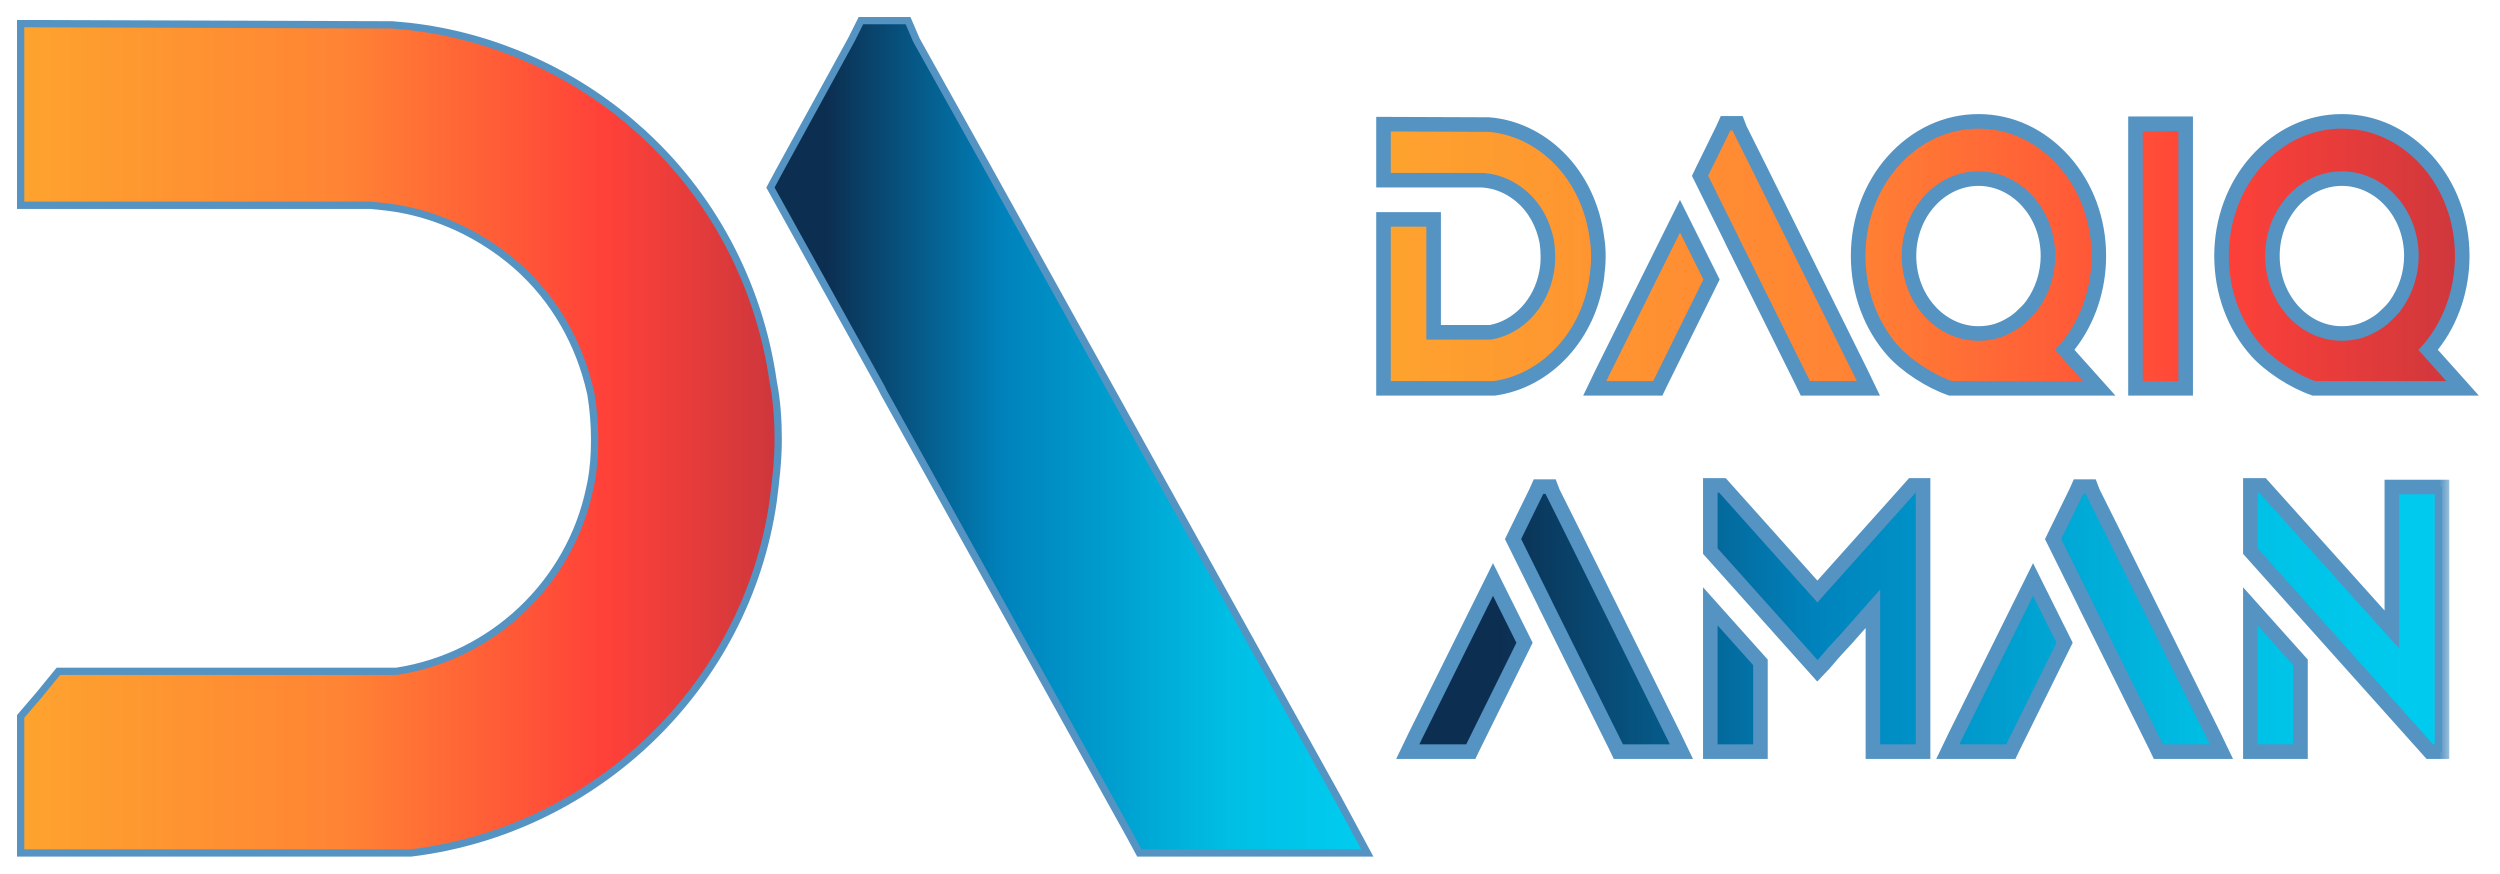
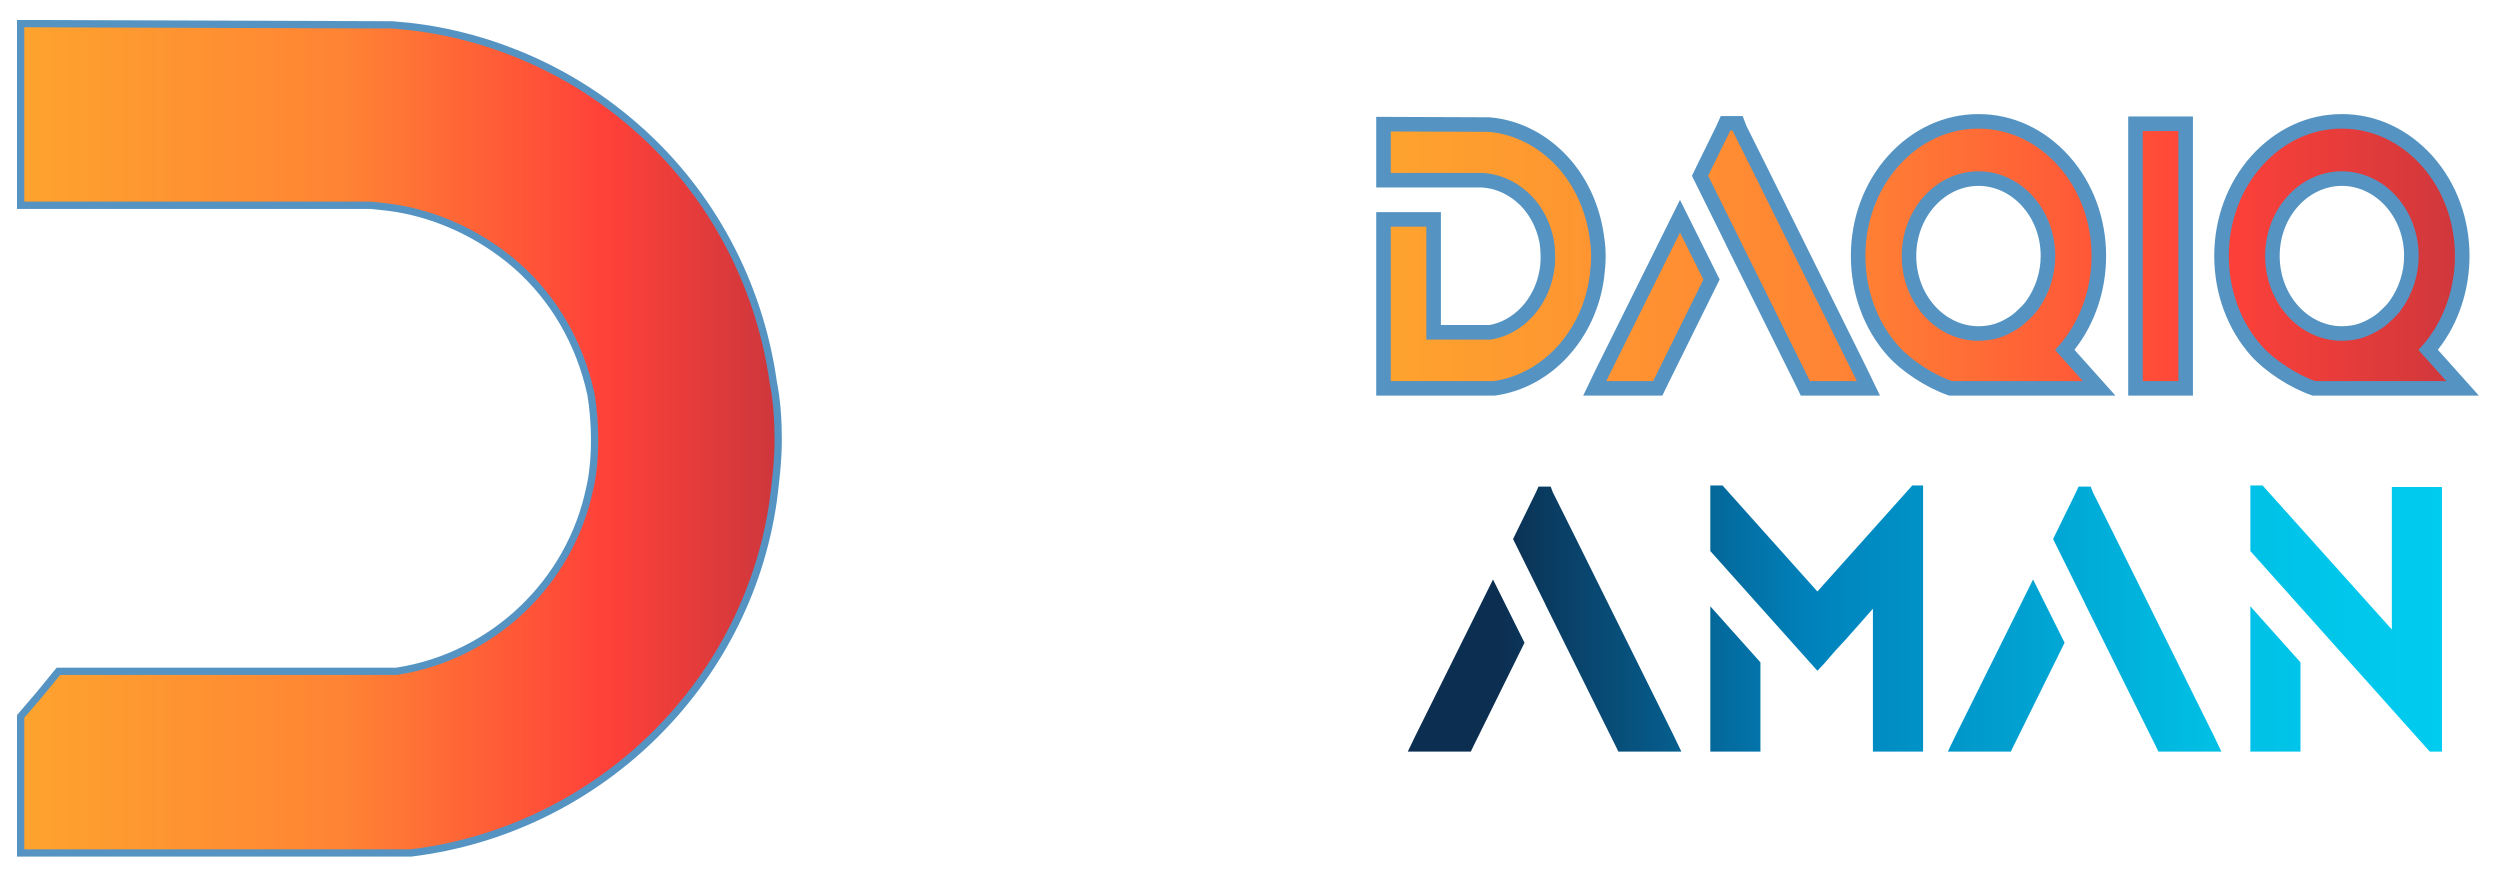
<svg xmlns="http://www.w3.org/2000/svg" width="103" height="36" viewBox="0 0 103 36" fill="none">
  <path d="M1.001 0.973L16.148 1.024H16.158L16.849 1.088C20.294 1.475 23.611 2.94 26.242 5.27H26.241C29.309 7.962 31.284 11.69 31.855 15.727C32.011 16.508 32.062 17.336 32.062 18.108C32.062 18.991 31.958 19.822 31.855 20.642V20.645C30.764 28.256 24.578 34.209 16.939 35.141L16.929 35.142H0.85V29.518L0.886 29.475L1.625 28.613L2.361 27.712L2.407 27.657H16.342C20.294 27.047 23.484 24.017 24.295 20.131L24.296 20.127L24.348 19.883C24.459 19.31 24.498 18.731 24.498 18.108C24.498 17.503 24.447 16.847 24.347 16.242L24.243 15.809C23.716 13.801 22.61 12.01 20.997 10.702L20.644 10.43C19.475 9.569 18.155 8.962 16.734 8.659H16.733C16.283 8.559 15.78 8.508 15.266 8.457H0.85V0.973H1.001Z" fill="url(#paint0_linear_231_1383)" stroke="#5493C2" stroke-width="0.3" />
-   <path d="M37.411 0.85L37.45 0.94L37.753 1.646L40.734 6.985V6.986L55.133 32.916V32.918L56.214 34.921L56.333 35.142H46.942L46.899 35.062L46.54 34.397V34.398L36.41 16.169L36.304 15.958V15.957L31.782 7.799L31.742 7.728L31.781 7.655L32.14 6.987L32.141 6.986L35.072 1.646L35.429 0.933L35.471 0.85H37.411Z" fill="url(#paint1_linear_231_1383)" stroke="#5493C2" stroke-width="0.3" />
  <mask id="path-3-outside-1_231_1383" maskUnits="userSpaceOnUse" x="56" y="4" width="47" height="13" fill="black">
    <rect fill="white" x="56" y="4" width="47" height="13" />
    <path d="M61.339 5.132C62.386 5.214 63.404 5.693 64.201 6.484C65.072 7.342 65.633 8.529 65.795 9.815C65.839 10.063 65.853 10.327 65.853 10.574C65.853 10.854 65.824 11.118 65.795 11.382C65.485 13.806 63.729 15.703 61.56 16H57V9.04H59.065V13.691H61.398C62.548 13.493 63.478 12.503 63.714 11.233C63.758 11.019 63.773 10.805 63.773 10.574C63.773 10.376 63.758 10.162 63.728 9.964C63.581 9.205 63.212 8.529 62.651 8.067C62.312 7.787 61.929 7.589 61.516 7.49C61.383 7.457 61.235 7.44 61.088 7.424H57V5.115L61.339 5.132ZM70.515 11.515L68.404 15.785L68.301 16H65.704L66.014 15.356L69.216 8.908L70.515 11.515ZM71.681 5.313L72.536 7.028L76.668 15.356L76.978 16H74.381L74.277 15.785L71.37 9.931L71.341 9.865L70.042 7.243L70.145 7.028L70.986 5.313L71.09 5.082H71.592L71.681 5.313ZM81.514 5C82.842 5 84.081 5.577 85.025 6.633C85.955 7.672 86.472 9.073 86.472 10.541C86.472 11.877 86.044 13.18 85.262 14.185C85.203 14.268 85.143 14.335 85.069 14.417L86.486 16H80.362C79.536 15.72 78.547 15.076 78.001 14.466C77.072 13.427 76.555 12.025 76.555 10.541C76.555 9.073 77.072 7.672 78.001 6.633C78.945 5.577 80.186 5 81.514 5ZM90.049 16H87.982V5.099H90.049V16ZM96.485 5C97.813 5 99.054 5.577 99.998 6.633C100.928 7.672 101.444 9.073 101.444 10.541C101.444 11.877 101.016 13.18 100.234 14.185C100.175 14.268 100.116 14.335 100.042 14.417L101.459 16H95.335C94.509 15.72 93.52 15.076 92.974 14.466C92.044 13.427 91.527 12.025 91.527 10.541C91.527 9.073 92.044 7.672 92.974 6.633C93.918 5.577 95.157 5 96.485 5ZM81.514 7.358C79.935 7.358 78.65 8.793 78.65 10.541C78.65 12.306 79.935 13.74 81.514 13.74C81.764 13.74 82 13.707 82.236 13.642C82.443 13.576 82.635 13.493 82.826 13.378C83.003 13.279 83.166 13.163 83.314 13.015C83.461 12.883 83.609 12.734 83.727 12.569C84.14 11.992 84.376 11.283 84.376 10.541C84.376 8.793 83.092 7.359 81.514 7.358ZM96.485 7.358C94.907 7.359 93.623 8.793 93.623 10.541C93.623 12.306 94.907 13.74 96.485 13.74C96.736 13.74 96.973 13.708 97.209 13.642C97.415 13.576 97.607 13.493 97.799 13.378C97.976 13.279 98.139 13.163 98.286 13.015C98.434 12.883 98.581 12.734 98.699 12.569C99.112 11.992 99.349 11.283 99.349 10.541C99.349 8.793 98.064 7.358 96.485 7.358Z" />
  </mask>
  <path d="M61.339 5.132C62.386 5.214 63.404 5.693 64.201 6.484C65.072 7.342 65.633 8.529 65.795 9.815C65.839 10.063 65.853 10.327 65.853 10.574C65.853 10.854 65.824 11.118 65.795 11.382C65.485 13.806 63.729 15.703 61.56 16H57V9.04H59.065V13.691H61.398C62.548 13.493 63.478 12.503 63.714 11.233C63.758 11.019 63.773 10.805 63.773 10.574C63.773 10.376 63.758 10.162 63.728 9.964C63.581 9.205 63.212 8.529 62.651 8.067C62.312 7.787 61.929 7.589 61.516 7.49C61.383 7.457 61.235 7.44 61.088 7.424H57V5.115L61.339 5.132ZM70.515 11.515L68.404 15.785L68.301 16H65.704L66.014 15.356L69.216 8.908L70.515 11.515ZM71.681 5.313L72.536 7.028L76.668 15.356L76.978 16H74.381L74.277 15.785L71.37 9.931L71.341 9.865L70.042 7.243L70.145 7.028L70.986 5.313L71.09 5.082H71.592L71.681 5.313ZM81.514 5C82.842 5 84.081 5.577 85.025 6.633C85.955 7.672 86.472 9.073 86.472 10.541C86.472 11.877 86.044 13.18 85.262 14.185C85.203 14.268 85.143 14.335 85.069 14.417L86.486 16H80.362C79.536 15.72 78.547 15.076 78.001 14.466C77.072 13.427 76.555 12.025 76.555 10.541C76.555 9.073 77.072 7.672 78.001 6.633C78.945 5.577 80.186 5 81.514 5ZM90.049 16H87.982V5.099H90.049V16ZM96.485 5C97.813 5 99.054 5.577 99.998 6.633C100.928 7.672 101.444 9.073 101.444 10.541C101.444 11.877 101.016 13.18 100.234 14.185C100.175 14.268 100.116 14.335 100.042 14.417L101.459 16H95.335C94.509 15.72 93.52 15.076 92.974 14.466C92.044 13.427 91.527 12.025 91.527 10.541C91.527 9.073 92.044 7.672 92.974 6.633C93.918 5.577 95.157 5 96.485 5ZM81.514 7.358C79.935 7.358 78.65 8.793 78.65 10.541C78.65 12.306 79.935 13.74 81.514 13.74C81.764 13.74 82 13.707 82.236 13.642C82.443 13.576 82.635 13.493 82.826 13.378C83.003 13.279 83.166 13.163 83.314 13.015C83.461 12.883 83.609 12.734 83.727 12.569C84.14 11.992 84.376 11.283 84.376 10.541C84.376 8.793 83.092 7.359 81.514 7.358ZM96.485 7.358C94.907 7.359 93.623 8.793 93.623 10.541C93.623 12.306 94.907 13.74 96.485 13.74C96.736 13.74 96.973 13.708 97.209 13.642C97.415 13.576 97.607 13.493 97.799 13.378C97.976 13.279 98.139 13.163 98.286 13.015C98.434 12.883 98.581 12.734 98.699 12.569C99.112 11.992 99.349 11.283 99.349 10.541C99.349 8.793 98.064 7.358 96.485 7.358Z" fill="url(#paint2_linear_231_1383)" />
  <path d="M61.339 5.132L61.362 4.833L61.351 4.832L61.34 4.832L61.339 5.132ZM64.201 6.484L63.99 6.697L63.991 6.698L64.201 6.484ZM65.795 9.815L65.497 9.853L65.498 9.861L65.5 9.868L65.795 9.815ZM65.853 10.574L66.153 10.574V10.574H65.853ZM65.795 11.382L66.093 11.42L66.093 11.415L65.795 11.382ZM61.56 16V16.3H61.58L61.6 16.297L61.56 16ZM57 16H56.7V16.3H57V16ZM57 9.04V8.74H56.7V9.04H57ZM59.065 9.04H59.365V8.74H59.065V9.04ZM59.065 13.691H58.765V13.991H59.065V13.691ZM61.398 13.691V13.991H61.423L61.448 13.987L61.398 13.691ZM63.714 11.233L63.42 11.173L63.419 11.179L63.714 11.233ZM63.773 10.574L64.073 10.574V10.574H63.773ZM63.728 9.964L64.025 9.92L64.023 9.907L63.728 9.964ZM62.651 8.067L62.46 8.299L62.461 8.299L62.651 8.067ZM61.516 7.49L61.443 7.781L61.446 7.782L61.516 7.49ZM61.088 7.424L61.121 7.126L61.105 7.124H61.088V7.424ZM57 7.424H56.7V7.724H57V7.424ZM57 5.115L57.001 4.815L56.7 4.814V5.115H57ZM70.515 11.515L70.784 11.648L70.85 11.514L70.783 11.381L70.515 11.515ZM68.404 15.785L68.135 15.652L68.134 15.655L68.404 15.785ZM68.301 16V16.3H68.489L68.571 16.13L68.301 16ZM65.704 16L65.434 15.87L65.227 16.3H65.704V16ZM66.014 15.356L65.745 15.223L65.743 15.226L66.014 15.356ZM69.216 8.908L69.484 8.774L69.215 8.235L68.947 8.775L69.216 8.908ZM71.681 5.313L71.401 5.421L71.406 5.434L71.412 5.447L71.681 5.313ZM72.536 7.028L72.805 6.895L72.805 6.894L72.536 7.028ZM76.668 15.356L76.938 15.226L76.937 15.223L76.668 15.356ZM76.978 16V16.3H77.455L77.248 15.87L76.978 16ZM74.381 16L74.111 16.13L74.192 16.3H74.381V16ZM74.277 15.785L74.548 15.655L74.546 15.652L74.277 15.785ZM71.37 9.931L71.096 10.053L71.101 10.064L71.37 9.931ZM71.341 9.865L71.615 9.743L71.61 9.732L71.341 9.865ZM70.042 7.243L69.772 7.113L69.708 7.245L69.773 7.376L70.042 7.243ZM70.145 7.028L69.876 6.896L69.875 6.898L70.145 7.028ZM70.986 5.313L71.256 5.446L71.26 5.436L70.986 5.313ZM71.09 5.082V4.782H70.895L70.816 4.96L71.09 5.082ZM71.592 5.082L71.872 4.974L71.798 4.782H71.592V5.082ZM81.514 5L81.514 4.7H81.514V5ZM85.025 6.633L85.249 6.433L85.249 6.433L85.025 6.633ZM86.472 10.541H86.772V10.541L86.472 10.541ZM85.262 14.185L85.025 14.001L85.018 14.011L85.262 14.185ZM85.069 14.417L84.846 14.217L84.667 14.417L84.846 14.617L85.069 14.417ZM86.486 16V16.3H87.157L86.71 15.8L86.486 16ZM80.362 16L80.266 16.284L80.313 16.3H80.362V16ZM78.001 14.466L77.777 14.666L77.777 14.666L78.001 14.466ZM76.555 10.541L76.255 10.541V10.541H76.555ZM78.001 6.633L77.777 6.433L77.777 6.433L78.001 6.633ZM90.049 16V16.3H90.349V16H90.049ZM87.982 16H87.682V16.3H87.982V16ZM87.982 5.099V4.799H87.682V5.099H87.982ZM90.049 5.099H90.349V4.799H90.049V5.099ZM96.485 5V4.7H96.485L96.485 5ZM99.998 6.633L100.222 6.433L100.222 6.433L99.998 6.633ZM101.444 10.541H101.744V10.541L101.444 10.541ZM100.234 14.185L99.997 14.001L99.99 14.011L100.234 14.185ZM100.042 14.417L99.818 14.217L99.639 14.417L99.819 14.617L100.042 14.417ZM101.459 16V16.3H102.13L101.683 15.8L101.459 16ZM95.335 16L95.239 16.284L95.285 16.3H95.335V16ZM92.974 14.466L92.75 14.666L92.75 14.666L92.974 14.466ZM91.527 10.541L91.227 10.541V10.541H91.527ZM92.974 6.633L92.75 6.433L92.75 6.433L92.974 6.633ZM81.514 7.358L81.514 7.058H81.514V7.358ZM78.65 10.541L78.35 10.541V10.541H78.65ZM81.514 13.74V14.04H81.514L81.514 13.74ZM82.236 13.642L82.317 13.931L82.328 13.927L82.236 13.642ZM82.826 13.378L82.68 13.116L82.671 13.121L82.826 13.378ZM83.314 13.015L83.114 12.791L83.107 12.797L83.101 12.803L83.314 13.015ZM83.727 12.569L83.971 12.744L83.971 12.744L83.727 12.569ZM84.376 10.541H84.676V10.541L84.376 10.541ZM96.485 7.358V7.058H96.485L96.485 7.358ZM93.623 10.541L93.323 10.541V10.541H93.623ZM96.485 13.74L96.485 14.04H96.485V13.74ZM97.209 13.642L97.29 13.931L97.3 13.927L97.209 13.642ZM97.799 13.378L97.652 13.116L97.644 13.121L97.799 13.378ZM98.286 13.015L98.086 12.791L98.08 12.797L98.073 12.803L98.286 13.015ZM98.699 12.569L98.943 12.744L98.943 12.744L98.699 12.569ZM99.349 10.541H99.649V10.541L99.349 10.541ZM61.339 5.132L61.315 5.431C62.288 5.508 63.24 5.953 63.99 6.697L64.201 6.484L64.413 6.272C63.569 5.433 62.485 4.921 61.362 4.833L61.339 5.132ZM64.201 6.484L63.991 6.698C64.809 7.504 65.343 8.627 65.497 9.853L65.795 9.815L66.093 9.778C65.923 8.431 65.335 7.18 64.412 6.271L64.201 6.484ZM65.795 9.815L65.5 9.868C65.54 10.092 65.553 10.337 65.553 10.574H65.853H66.153C66.153 10.317 66.139 10.034 66.09 9.763L65.795 9.815ZM65.853 10.574L65.553 10.574C65.553 10.835 65.526 11.083 65.497 11.348L65.795 11.382L66.093 11.415C66.122 11.153 66.153 10.873 66.153 10.574L65.853 10.574ZM65.795 11.382L65.497 11.344C65.202 13.653 63.535 15.427 61.519 15.703L61.56 16L61.6 16.297C63.922 15.979 65.768 13.96 66.093 11.42L65.795 11.382ZM61.56 16V15.7H57V16V16.3H61.56V16ZM57 16H57.3V9.04H57H56.7V16H57ZM57 9.04V9.34H59.065V9.04V8.74H57V9.04ZM59.065 9.04H58.765V13.691H59.065H59.365V9.04H59.065ZM59.065 13.691V13.991H61.398V13.691V13.391H59.065V13.691ZM61.398 13.691L61.448 13.987C62.74 13.765 63.753 12.663 64.009 11.288L63.714 11.233L63.419 11.179C63.202 12.343 62.357 13.222 61.347 13.396L61.398 13.691ZM63.714 11.233L64.008 11.294C64.057 11.054 64.073 10.818 64.073 10.574L63.773 10.574L63.473 10.574C63.473 10.792 63.459 10.984 63.42 11.173L63.714 11.233ZM63.773 10.574H64.073C64.073 10.362 64.057 10.133 64.025 9.92L63.728 9.964L63.432 10.008C63.459 10.191 63.473 10.391 63.473 10.574H63.773ZM63.728 9.964L64.023 9.907C63.864 9.09 63.464 8.348 62.842 7.836L62.651 8.067L62.461 8.299C62.96 8.71 63.298 9.32 63.434 10.021L63.728 9.964ZM62.651 8.067L62.842 7.836C62.471 7.529 62.047 7.309 61.586 7.198L61.516 7.49L61.446 7.782C61.811 7.869 62.153 8.045 62.46 8.299L62.651 8.067ZM61.516 7.49L61.588 7.199C61.433 7.161 61.265 7.142 61.121 7.126L61.088 7.424L61.055 7.722C61.206 7.739 61.333 7.754 61.443 7.781L61.516 7.49ZM61.088 7.424V7.124H57V7.424V7.724H61.088V7.424ZM57 7.424H57.3V5.115H57H56.7V7.424H57ZM57 5.115L56.999 5.415L61.338 5.432L61.339 5.132L61.34 4.832L57.001 4.815L57 5.115ZM70.515 11.515L70.246 11.382L68.135 15.652L68.404 15.785L68.673 15.918L70.784 11.648L70.515 11.515ZM68.404 15.785L68.134 15.655L68.031 15.87L68.301 16L68.571 16.13L68.675 15.915L68.404 15.785ZM68.301 16V15.7H65.704V16V16.3H68.301V16ZM65.704 16L65.974 16.13L66.284 15.486L66.014 15.356L65.743 15.226L65.434 15.87L65.704 16ZM66.014 15.356L66.282 15.49L69.484 9.042L69.216 8.908L68.947 8.775L65.745 15.223L66.014 15.356ZM69.216 8.908L68.947 9.042L70.246 11.649L70.515 11.515L70.783 11.381L69.484 8.774L69.216 8.908ZM71.681 5.313L71.412 5.447L72.268 7.162L72.536 7.028L72.805 6.894L71.949 5.18L71.681 5.313ZM72.536 7.028L72.267 7.162L76.399 15.49L76.668 15.356L76.937 15.223L72.805 6.895L72.536 7.028ZM76.668 15.356L76.398 15.486L76.707 16.13L76.978 16L77.248 15.87L76.938 15.226L76.668 15.356ZM76.978 16V15.7H74.381V16V16.3H76.978V16ZM74.381 16L74.651 15.87L74.548 15.655L74.277 15.785L74.007 15.915L74.111 16.13L74.381 16ZM74.277 15.785L74.546 15.652L71.639 9.797L71.37 9.931L71.101 10.064L74.009 15.919L74.277 15.785ZM71.37 9.931L71.644 9.808L71.615 9.743L71.341 9.865L71.067 9.988L71.096 10.053L71.37 9.931ZM71.341 9.865L71.61 9.732L70.311 7.11L70.042 7.243L69.773 7.376L71.072 9.998L71.341 9.865ZM70.042 7.243L70.312 7.373L70.416 7.159L70.145 7.028L69.875 6.898L69.772 7.113L70.042 7.243ZM70.145 7.028L70.415 7.16L71.256 5.446L70.986 5.313L70.717 5.181L69.876 6.896L70.145 7.028ZM70.986 5.313L71.26 5.436L71.364 5.205L71.09 5.082L70.816 4.96L70.713 5.191L70.986 5.313ZM71.09 5.082V5.382H71.592V5.082V4.782H71.09V5.082ZM71.592 5.082L71.312 5.19L71.401 5.421L71.681 5.313L71.961 5.206L71.872 4.974L71.592 5.082ZM81.514 5L81.514 5.3C82.75 5.3 83.91 5.836 84.802 6.833L85.025 6.633L85.249 6.433C84.252 5.319 82.933 4.7 81.514 4.7L81.514 5ZM85.025 6.633L84.802 6.833C85.679 7.813 86.172 9.142 86.172 10.541L86.472 10.541L86.772 10.541C86.772 9.004 86.231 7.53 85.249 6.433L85.025 6.633ZM86.472 10.541H86.172C86.172 11.815 85.763 13.052 85.025 14.001L85.262 14.185L85.499 14.37C86.324 13.308 86.772 11.939 86.772 10.541H86.472ZM85.262 14.185L85.018 14.011C84.97 14.078 84.921 14.133 84.846 14.217L85.069 14.417L85.293 14.617C85.365 14.536 85.436 14.458 85.506 14.36L85.262 14.185ZM85.069 14.417L84.846 14.617L86.263 16.2L86.486 16L86.71 15.8L85.293 14.217L85.069 14.417ZM86.486 16V15.7H80.362V16V16.3H86.486V16ZM80.362 16L80.459 15.716C79.678 15.451 78.734 14.835 78.225 14.266L78.001 14.466L77.777 14.666C78.36 15.317 79.394 15.988 80.266 16.284L80.362 16ZM78.001 14.466L78.225 14.266C77.348 13.286 76.855 11.956 76.855 10.541H76.555H76.255C76.255 12.094 76.795 13.568 77.777 14.666L78.001 14.466ZM76.555 10.541L76.855 10.541C76.855 9.143 77.347 7.813 78.225 6.833L78.001 6.633L77.777 6.433C76.796 7.53 76.255 9.004 76.255 10.541L76.555 10.541ZM78.001 6.633L78.225 6.833C79.116 5.836 80.277 5.3 81.514 5.3V5V4.7C80.094 4.7 78.774 5.319 77.777 6.433L78.001 6.633ZM90.049 16V15.7H87.982V16V16.3H90.049V16ZM87.982 16H88.282V5.099H87.982H87.682V16H87.982ZM87.982 5.099V5.399H90.049V5.099V4.799H87.982V5.099ZM90.049 5.099H89.749V16H90.049H90.349V5.099H90.049ZM96.485 5V5.3C97.722 5.3 98.883 5.836 99.775 6.833L99.998 6.633L100.222 6.433C99.225 5.319 97.905 4.7 96.485 4.7V5ZM99.998 6.633L99.775 6.833C100.652 7.813 101.144 9.143 101.144 10.541L101.444 10.541L101.744 10.541C101.744 9.004 101.203 7.53 100.222 6.433L99.998 6.633ZM101.444 10.541H101.144C101.144 11.815 100.736 13.052 99.998 14.001L100.234 14.185L100.471 14.37C101.297 13.308 101.744 11.939 101.744 10.541H101.444ZM100.234 14.185L99.99 14.011C99.942 14.078 99.894 14.133 99.818 14.217L100.042 14.417L100.266 14.617C100.338 14.536 100.408 14.458 100.478 14.36L100.234 14.185ZM100.042 14.417L99.819 14.617L101.235 16.2L101.459 16L101.683 15.8L100.266 14.217L100.042 14.417ZM101.459 16V15.7H95.335V16V16.3H101.459V16ZM95.335 16L95.431 15.716C94.651 15.451 93.707 14.835 93.197 14.266L92.974 14.466L92.75 14.666C93.333 15.317 94.366 15.988 95.239 16.284L95.335 16ZM92.974 14.466L93.197 14.266C92.32 13.286 91.827 11.957 91.827 10.541H91.527H91.227C91.227 12.094 91.768 13.568 92.75 14.666L92.974 14.466ZM91.527 10.541L91.827 10.541C91.827 9.143 92.32 7.813 93.197 6.833L92.974 6.633L92.75 6.433C91.768 7.53 91.227 9.004 91.227 10.541L91.527 10.541ZM92.974 6.633L93.197 6.833C94.089 5.836 95.249 5.3 96.485 5.3L96.485 5L96.485 4.7C95.066 4.7 93.747 5.319 92.75 6.433L92.974 6.633ZM81.514 7.358V7.058C79.74 7.058 78.35 8.658 78.35 10.541L78.65 10.541L78.95 10.541C78.951 8.928 80.13 7.658 81.514 7.658V7.358ZM78.65 10.541H78.35C78.35 12.439 79.739 14.04 81.514 14.04V13.74V13.44C80.131 13.44 78.95 12.172 78.95 10.541H78.65ZM81.514 13.74L81.514 14.04C81.792 14.04 82.055 14.004 82.317 13.931L82.236 13.642L82.156 13.353C81.946 13.411 81.737 13.44 81.514 13.44L81.514 13.74ZM82.236 13.642L82.328 13.927C82.553 13.855 82.766 13.764 82.981 13.635L82.826 13.378L82.671 13.121C82.503 13.223 82.333 13.296 82.145 13.356L82.236 13.642ZM82.826 13.378L82.972 13.64C83.169 13.53 83.355 13.398 83.526 13.226L83.314 13.015L83.101 12.803C82.977 12.928 82.838 13.028 82.68 13.116L82.826 13.378ZM83.314 13.015L83.513 13.238C83.669 13.099 83.834 12.934 83.971 12.744L83.727 12.569L83.483 12.395C83.383 12.534 83.253 12.666 83.114 12.791L83.314 13.015ZM83.727 12.569L83.971 12.744C84.419 12.117 84.676 11.347 84.676 10.541H84.376H84.076C84.076 11.22 83.86 11.868 83.483 12.395L83.727 12.569ZM84.376 10.541L84.676 10.541C84.676 8.659 83.288 7.059 81.514 7.058L81.514 7.358L81.514 7.658C82.897 7.659 84.076 8.928 84.076 10.541L84.376 10.541ZM96.485 7.358L96.485 7.058C94.712 7.059 93.323 8.659 93.323 10.541L93.623 10.541L93.923 10.541C93.923 8.928 95.102 7.659 96.485 7.658L96.485 7.358ZM93.623 10.541H93.323C93.323 12.439 94.71 14.04 96.485 14.04L96.485 13.74L96.485 13.44C95.103 13.44 93.923 12.172 93.923 10.541H93.623ZM96.485 13.74V14.04C96.763 14.04 97.027 14.004 97.29 13.931L97.209 13.642L97.128 13.353C96.919 13.411 96.709 13.44 96.485 13.44V13.74ZM97.209 13.642L97.3 13.927C97.525 13.855 97.739 13.764 97.954 13.635L97.799 13.378L97.644 13.121C97.475 13.223 97.305 13.296 97.118 13.356L97.209 13.642ZM97.799 13.378L97.945 13.64C98.142 13.53 98.328 13.398 98.499 13.226L98.286 13.015L98.073 12.803C97.949 12.928 97.81 13.028 97.653 13.116L97.799 13.378ZM98.286 13.015L98.486 13.238C98.641 13.099 98.807 12.934 98.943 12.744L98.699 12.569L98.455 12.395C98.355 12.534 98.226 12.666 98.086 12.791L98.286 13.015ZM98.699 12.569L98.943 12.744C99.392 12.117 99.649 11.347 99.649 10.541H99.349H99.049C99.049 11.219 98.832 11.868 98.455 12.395L98.699 12.569ZM99.349 10.541L99.649 10.541C99.648 8.658 98.259 7.058 96.485 7.058V7.358V7.658C97.869 7.658 99.049 8.928 99.049 10.541L99.349 10.541Z" fill="#5493C2" mask="url(#path-3-outside-1_231_1383)" />
  <mask id="path-5-outside-2_231_1383" maskUnits="userSpaceOnUse" x="57" y="19" width="44" height="13" fill="black">
-     <rect fill="white" x="57" y="19" width="44" height="13" />
-     <path d="M62.81 26.481L60.7 30.752L60.597 30.967H58L58.31 30.323L61.512 23.875L62.81 26.481ZM63.976 20.28L64.832 21.995L68.964 30.323L69.273 30.967H66.677L66.573 30.752L63.666 24.898L63.637 24.832L62.338 22.21L62.441 21.995L63.282 20.28L63.386 20.049H63.888L63.976 20.28ZM72.53 27.289V30.967H70.465V24.98L72.53 27.289ZM74.877 24.37L78.787 20H79.231V30.967H77.164V25.079L76.072 26.316L75.644 26.778L75.526 26.91L75.157 27.339L74.877 27.636L70.465 22.704V20H70.967L74.877 24.37ZM85.061 26.481L82.95 30.752L82.847 30.967H80.25L80.56 30.323L83.762 23.875L85.061 26.481ZM86.226 20.28L87.082 21.995L91.214 30.323L91.523 30.967H88.927L88.823 30.752L85.916 24.898L85.887 24.832L84.588 22.21L84.691 21.995L85.532 20.28L85.636 20.049H86.138L86.226 20.28ZM94.78 27.289V30.967H92.715V24.98L94.78 27.289ZM98.544 25.936V20.065H100.609V30.967H100.107L92.715 22.704V20H93.217L98.544 25.936Z" />
-   </mask>
+     </mask>
  <path d="M62.81 26.481L60.7 30.752L60.597 30.967H58L58.31 30.323L61.512 23.875L62.81 26.481ZM63.976 20.28L64.832 21.995L68.964 30.323L69.273 30.967H66.677L66.573 30.752L63.666 24.898L63.637 24.832L62.338 22.21L62.441 21.995L63.282 20.28L63.386 20.049H63.888L63.976 20.28ZM72.53 27.289V30.967H70.465V24.98L72.53 27.289ZM74.877 24.37L78.787 20H79.231V30.967H77.164V25.079L76.072 26.316L75.644 26.778L75.526 26.91L75.157 27.339L74.877 27.636L70.465 22.704V20H70.967L74.877 24.37ZM85.061 26.481L82.95 30.752L82.847 30.967H80.25L80.56 30.323L83.762 23.875L85.061 26.481ZM86.226 20.28L87.082 21.995L91.214 30.323L91.523 30.967H88.927L88.823 30.752L85.916 24.898L85.887 24.832L84.588 22.21L84.691 21.995L85.532 20.28L85.636 20.049H86.138L86.226 20.28ZM94.78 27.289V30.967H92.715V24.98L94.78 27.289ZM98.544 25.936V20.065H100.609V30.967H100.107L92.715 22.704V20H93.217L98.544 25.936Z" fill="url(#paint3_linear_231_1383)" />
  <path d="M62.81 26.481L63.08 26.614L63.145 26.481L63.079 26.348L62.81 26.481ZM60.7 30.752L60.431 30.619L60.43 30.622L60.7 30.752ZM60.597 30.967V31.267H60.785L60.867 31.097L60.597 30.967ZM58 30.967L57.73 30.837L57.523 31.267H58V30.967ZM58.31 30.323L58.041 30.19L58.039 30.193L58.31 30.323ZM61.512 23.875L61.78 23.741L61.511 23.201L61.243 23.742L61.512 23.875ZM63.976 20.28L63.695 20.387L63.7 20.401L63.707 20.414L63.976 20.28ZM64.832 21.995L65.101 21.862L65.1 21.861L64.832 21.995ZM68.964 30.323L69.234 30.193L69.233 30.19L68.964 30.323ZM69.273 30.967V31.267H69.751L69.544 30.837L69.273 30.967ZM66.677 30.967L66.406 31.097L66.488 31.267H66.677V30.967ZM66.573 30.752L66.844 30.622L66.842 30.619L66.573 30.752ZM63.666 24.898L63.392 25.02L63.397 25.031L63.666 24.898ZM63.637 24.832L63.911 24.709L63.906 24.699L63.637 24.832ZM62.338 22.21L62.068 22.08L62.004 22.212L62.069 22.343L62.338 22.21ZM62.441 21.995L62.172 21.863L62.171 21.865L62.441 21.995ZM63.282 20.28L63.552 20.412L63.556 20.403L63.282 20.28ZM63.386 20.049V19.749H63.191L63.112 19.926L63.386 20.049ZM63.888 20.049L64.168 19.942L64.095 19.749H63.888V20.049ZM72.53 27.289H72.83V27.174L72.754 27.089L72.53 27.289ZM72.53 30.967V31.267H72.83V30.967H72.53ZM70.465 30.967H70.165V31.267H70.465V30.967ZM70.465 24.98L70.688 24.78L70.165 24.195V24.98H70.465ZM74.877 24.37L74.653 24.57L74.877 24.82L75.1 24.57L74.877 24.37ZM78.787 20V19.7H78.653L78.564 19.8L78.787 20ZM79.231 20H79.531V19.7H79.231V20ZM79.231 30.967V31.267H79.531V30.967H79.231ZM77.164 30.967H76.864V31.267H77.164V30.967ZM77.164 25.079H77.464V24.286L76.939 24.881L77.164 25.079ZM76.072 26.316L76.292 26.52L76.297 26.515L76.072 26.316ZM75.644 26.778L75.424 26.575L75.421 26.578L75.644 26.778ZM75.526 26.91L75.303 26.71L75.299 26.714L75.526 26.91ZM75.157 27.339L75.376 27.545L75.385 27.535L75.157 27.339ZM74.877 27.636L74.653 27.836L74.871 28.079L75.095 27.842L74.877 27.636ZM70.465 22.704H70.165V22.819L70.241 22.904L70.465 22.704ZM70.465 20V19.7H70.165V20H70.465ZM70.967 20L71.19 19.8L71.101 19.7H70.967V20ZM85.061 26.481L85.329 26.614L85.395 26.481L85.329 26.348L85.061 26.481ZM82.95 30.752L82.681 30.619L82.68 30.622L82.95 30.752ZM82.847 30.967V31.267H83.035L83.117 31.097L82.847 30.967ZM80.25 30.967L79.98 30.837L79.773 31.267H80.25V30.967ZM80.56 30.323L80.291 30.19L80.289 30.193L80.56 30.323ZM83.762 23.875L84.03 23.741L83.761 23.201L83.493 23.742L83.762 23.875ZM86.226 20.28L85.945 20.387L85.951 20.401L85.957 20.414L86.226 20.28ZM87.082 21.995L87.351 21.862L87.35 21.861L87.082 21.995ZM91.214 30.323L91.484 30.193L91.483 30.19L91.214 30.323ZM91.523 30.967V31.267H92.001L91.794 30.837L91.523 30.967ZM88.927 30.967L88.656 31.097L88.738 31.267H88.927V30.967ZM88.823 30.752L89.094 30.622L89.092 30.619L88.823 30.752ZM85.916 24.898L85.642 25.02L85.647 25.031L85.916 24.898ZM85.887 24.832L86.161 24.709L86.156 24.699L85.887 24.832ZM84.588 22.21L84.318 22.08L84.254 22.212L84.319 22.343L84.588 22.21ZM84.691 21.995L84.422 21.863L84.421 21.865L84.691 21.995ZM85.532 20.28L85.802 20.412L85.806 20.403L85.532 20.28ZM85.636 20.049V19.749H85.441L85.362 19.926L85.636 20.049ZM86.138 20.049L86.418 19.942L86.345 19.749H86.138V20.049ZM94.78 27.289H95.08V27.174L95.004 27.089L94.78 27.289ZM94.78 30.967V31.267H95.08V30.967H94.78ZM92.715 30.967H92.415V31.267H92.715V30.967ZM92.715 24.98L92.938 24.78L92.415 24.195V24.98H92.715ZM98.544 25.936L98.321 26.137L98.844 26.72V25.936H98.544ZM98.544 20.065V19.765H98.244V20.065H98.544ZM100.609 20.065H100.909V19.765H100.609V20.065ZM100.609 30.967V31.267H100.909V30.967H100.609ZM100.107 30.967L99.884 31.167L99.973 31.267H100.107V30.967ZM92.715 22.704H92.415V22.819L92.491 22.904L92.715 22.704ZM92.715 20V19.7H92.415V20H92.715ZM93.217 20L93.44 19.8L93.351 19.7H93.217V20ZM62.81 26.481L62.542 26.349L60.431 30.619L60.7 30.752L60.969 30.885L63.08 26.614L62.81 26.481ZM60.7 30.752L60.43 30.622L60.326 30.837L60.597 30.967L60.867 31.097L60.971 30.882L60.7 30.752ZM60.597 30.967V30.667H58V30.967V31.267H60.597V30.967ZM58 30.967L58.27 31.097L58.58 30.453L58.31 30.323L58.039 30.193L57.73 30.837L58 30.967ZM58.31 30.323L58.578 30.457L61.78 24.008L61.512 23.875L61.243 23.742L58.041 30.19L58.31 30.323ZM61.512 23.875L61.243 24.009L62.542 26.615L62.81 26.481L63.079 26.348L61.78 23.741L61.512 23.875ZM63.976 20.28L63.707 20.414L64.564 22.129L64.832 21.995L65.1 21.861L64.244 20.146L63.976 20.28ZM64.832 21.995L64.563 22.128L68.695 30.457L68.964 30.323L69.233 30.19L65.101 21.862L64.832 21.995ZM68.964 30.323L68.694 30.453L69.003 31.097L69.273 30.967L69.544 30.837L69.234 30.193L68.964 30.323ZM69.273 30.967V30.667H66.677V30.967V31.267H69.273V30.967ZM66.677 30.967L66.947 30.837L66.844 30.622L66.573 30.752L66.303 30.882L66.406 31.097L66.677 30.967ZM66.573 30.752L66.842 30.619L63.935 24.764L63.666 24.898L63.397 25.031L66.305 30.885L66.573 30.752ZM63.666 24.898L63.94 24.775L63.91 24.709L63.637 24.832L63.363 24.955L63.392 25.02L63.666 24.898ZM63.637 24.832L63.906 24.699L62.607 22.077L62.338 22.21L62.069 22.343L63.368 24.965L63.637 24.832ZM62.338 22.21L62.608 22.34L62.712 22.125L62.441 21.995L62.171 21.865L62.068 22.08L62.338 22.21ZM62.441 21.995L62.711 22.127L63.552 20.412L63.282 20.28L63.013 20.148L62.172 21.863L62.441 21.995ZM63.282 20.28L63.556 20.403L63.66 20.171L63.386 20.049L63.112 19.926L63.008 20.158L63.282 20.28ZM63.386 20.049V20.349H63.888V20.049V19.749H63.386V20.049ZM63.888 20.049L63.607 20.155L63.695 20.387L63.976 20.28L64.256 20.174L64.168 19.942L63.888 20.049ZM72.53 27.289H72.23V30.967H72.53H72.83V27.289H72.53ZM72.53 30.967V30.667H70.465V30.967V31.267H72.53V30.967ZM70.465 30.967H70.765V24.98H70.465H70.165V30.967H70.465ZM70.465 24.98L70.241 25.18L72.307 27.489L72.53 27.289L72.754 27.089L70.688 24.78L70.465 24.98ZM74.877 24.37L75.1 24.57L79.011 20.2L78.787 20L78.564 19.8L74.653 24.17L74.877 24.37ZM78.787 20V20.3H79.231V20V19.7H78.787V20ZM79.231 20H78.93V30.967H79.231H79.531V20H79.231ZM79.231 30.967V30.667H77.164V30.967V31.267H79.231V30.967ZM77.164 30.967H77.464V25.079H77.164H76.864V30.967H77.164ZM77.164 25.079L76.939 24.881L75.847 26.118L76.072 26.316L76.297 26.515L77.389 25.278L77.164 25.079ZM76.072 26.316L75.852 26.113L75.424 26.575L75.644 26.778L75.865 26.982L76.292 26.52L76.072 26.316ZM75.644 26.778L75.421 26.578L75.303 26.71L75.526 26.91L75.75 27.11L75.868 26.979L75.644 26.778ZM75.526 26.91L75.299 26.714L74.93 27.143L75.157 27.339L75.385 27.535L75.754 27.106L75.526 26.91ZM75.157 27.339L74.939 27.133L74.659 27.43L74.877 27.636L75.095 27.842L75.375 27.545L75.157 27.339ZM74.877 27.636L75.1 27.436L70.688 22.504L70.465 22.704L70.241 22.904L74.653 27.836L74.877 27.636ZM70.465 22.704H70.765V20H70.465H70.165V22.704H70.465ZM70.465 20V20.3H70.967V20V19.7H70.465V20ZM70.967 20L70.743 20.2L74.653 24.57L74.877 24.37L75.1 24.17L71.19 19.8L70.967 20ZM85.061 26.481L84.792 26.349L82.681 30.619L82.95 30.752L83.219 30.885L85.329 26.614L85.061 26.481ZM82.95 30.752L82.68 30.622L82.576 30.837L82.847 30.967L83.117 31.097L83.221 30.882L82.95 30.752ZM82.847 30.967V30.667H80.25V30.967V31.267H82.847V30.967ZM80.25 30.967L80.52 31.097L80.83 30.453L80.56 30.323L80.289 30.193L79.98 30.837L80.25 30.967ZM80.56 30.323L80.828 30.457L84.03 24.008L83.762 23.875L83.493 23.742L80.291 30.19L80.56 30.323ZM83.762 23.875L83.493 24.009L84.792 26.615L85.061 26.481L85.329 26.348L84.03 23.741L83.762 23.875ZM86.226 20.28L85.957 20.414L86.814 22.129L87.082 21.995L87.35 21.861L86.494 20.146L86.226 20.28ZM87.082 21.995L86.813 22.128L90.945 30.457L91.214 30.323L91.483 30.19L87.351 21.862L87.082 21.995ZM91.214 30.323L90.944 30.453L91.253 31.097L91.523 30.967L91.794 30.837L91.484 30.193L91.214 30.323ZM91.523 30.967V30.667H88.927V30.967V31.267H91.523V30.967ZM88.927 30.967L89.197 30.837L89.094 30.622L88.823 30.752L88.553 30.882L88.656 31.097L88.927 30.967ZM88.823 30.752L89.092 30.619L86.185 24.764L85.916 24.898L85.647 25.031L88.555 30.885L88.823 30.752ZM85.916 24.898L86.19 24.775L86.16 24.709L85.887 24.832L85.613 24.955L85.642 25.02L85.916 24.898ZM85.887 24.832L86.156 24.699L84.857 22.077L84.588 22.21L84.319 22.343L85.618 24.965L85.887 24.832ZM84.588 22.21L84.858 22.34L84.962 22.125L84.691 21.995L84.421 21.865L84.318 22.08L84.588 22.21ZM84.691 21.995L84.961 22.127L85.802 20.412L85.532 20.28L85.263 20.148L84.422 21.863L84.691 21.995ZM85.532 20.28L85.806 20.403L85.91 20.171L85.636 20.049L85.362 19.926L85.258 20.158L85.532 20.28ZM85.636 20.049V20.349H86.138V20.049V19.749H85.636V20.049ZM86.138 20.049L85.857 20.155L85.945 20.387L86.226 20.28L86.506 20.174L86.418 19.942L86.138 20.049ZM94.78 27.289H94.48V30.967H94.78H95.08V27.289H94.78ZM94.78 30.967V30.667H92.715V30.967V31.267H94.78V30.967ZM92.715 30.967H93.015V24.98H92.715H92.415V30.967H92.715ZM92.715 24.98L92.491 25.18L94.557 27.489L94.78 27.289L95.004 27.089L92.938 24.78L92.715 24.98ZM98.544 25.936H98.844V20.065H98.544H98.244V25.936H98.544ZM98.544 20.065V20.365H100.609V20.065V19.765H98.544V20.065ZM100.609 20.065H100.309V30.967H100.609H100.909V20.065H100.609ZM100.609 30.967V30.667H100.107V30.967V31.267H100.609V30.967ZM100.107 30.967L100.331 30.767L92.938 22.504L92.715 22.704L92.491 22.904L99.884 31.167L100.107 30.967ZM92.715 22.704H93.015V20H92.715H92.415V22.704H92.715ZM92.715 20V20.3H93.217V20V19.7H92.715V20ZM93.217 20L92.993 20.2L98.321 26.137L98.544 25.936L98.767 25.736L93.44 19.8L93.217 20Z" fill="#5493C2" mask="url(#path-5-outside-2_231_1383)" />
  <defs>
    <linearGradient id="paint0_linear_231_1383" x1="1" y1="18.057" x2="31.913" y2="18.057" gradientUnits="userSpaceOnUse">
      <stop stop-color="#FEA32E" />
      <stop offset="0.423" stop-color="#FF8434" />
      <stop offset="0.774" stop-color="#FF4139" />
      <stop offset="1" stop-color="#CE373C" />
    </linearGradient>
    <linearGradient id="paint1_linear_231_1383" x1="56.082" y1="17.996" x2="31.913" y2="17.996" gradientUnits="userSpaceOnUse">
      <stop stop-color="#00CCEF" />
      <stop offset="0.221" stop-color="#00BFE5" />
      <stop offset="0.418" stop-color="#009FCF" />
      <stop offset="0.606" stop-color="#0083BD" />
      <stop offset="0.913" stop-color="#0C2E50" />
      <stop offset="1" stop-color="#0C2E50" />
    </linearGradient>
    <linearGradient id="paint2_linear_231_1383" x1="57" y1="10.5" x2="101.459" y2="10.5" gradientUnits="userSpaceOnUse">
      <stop stop-color="#FEA32E" />
      <stop offset="0.423" stop-color="#FF8434" />
      <stop offset="0.774" stop-color="#FF4139" />
      <stop offset="1" stop-color="#CE373C" />
    </linearGradient>
    <linearGradient id="paint3_linear_231_1383" x1="100.609" y1="25.483" x2="58" y2="25.483" gradientUnits="userSpaceOnUse">
      <stop stop-color="#00CCEF" />
      <stop offset="0.221" stop-color="#00BFE5" />
      <stop offset="0.418" stop-color="#009FCF" />
      <stop offset="0.606" stop-color="#0083BD" />
      <stop offset="0.913" stop-color="#0C2E50" />
      <stop offset="1" stop-color="#0C2E50" />
    </linearGradient>
  </defs>
</svg>